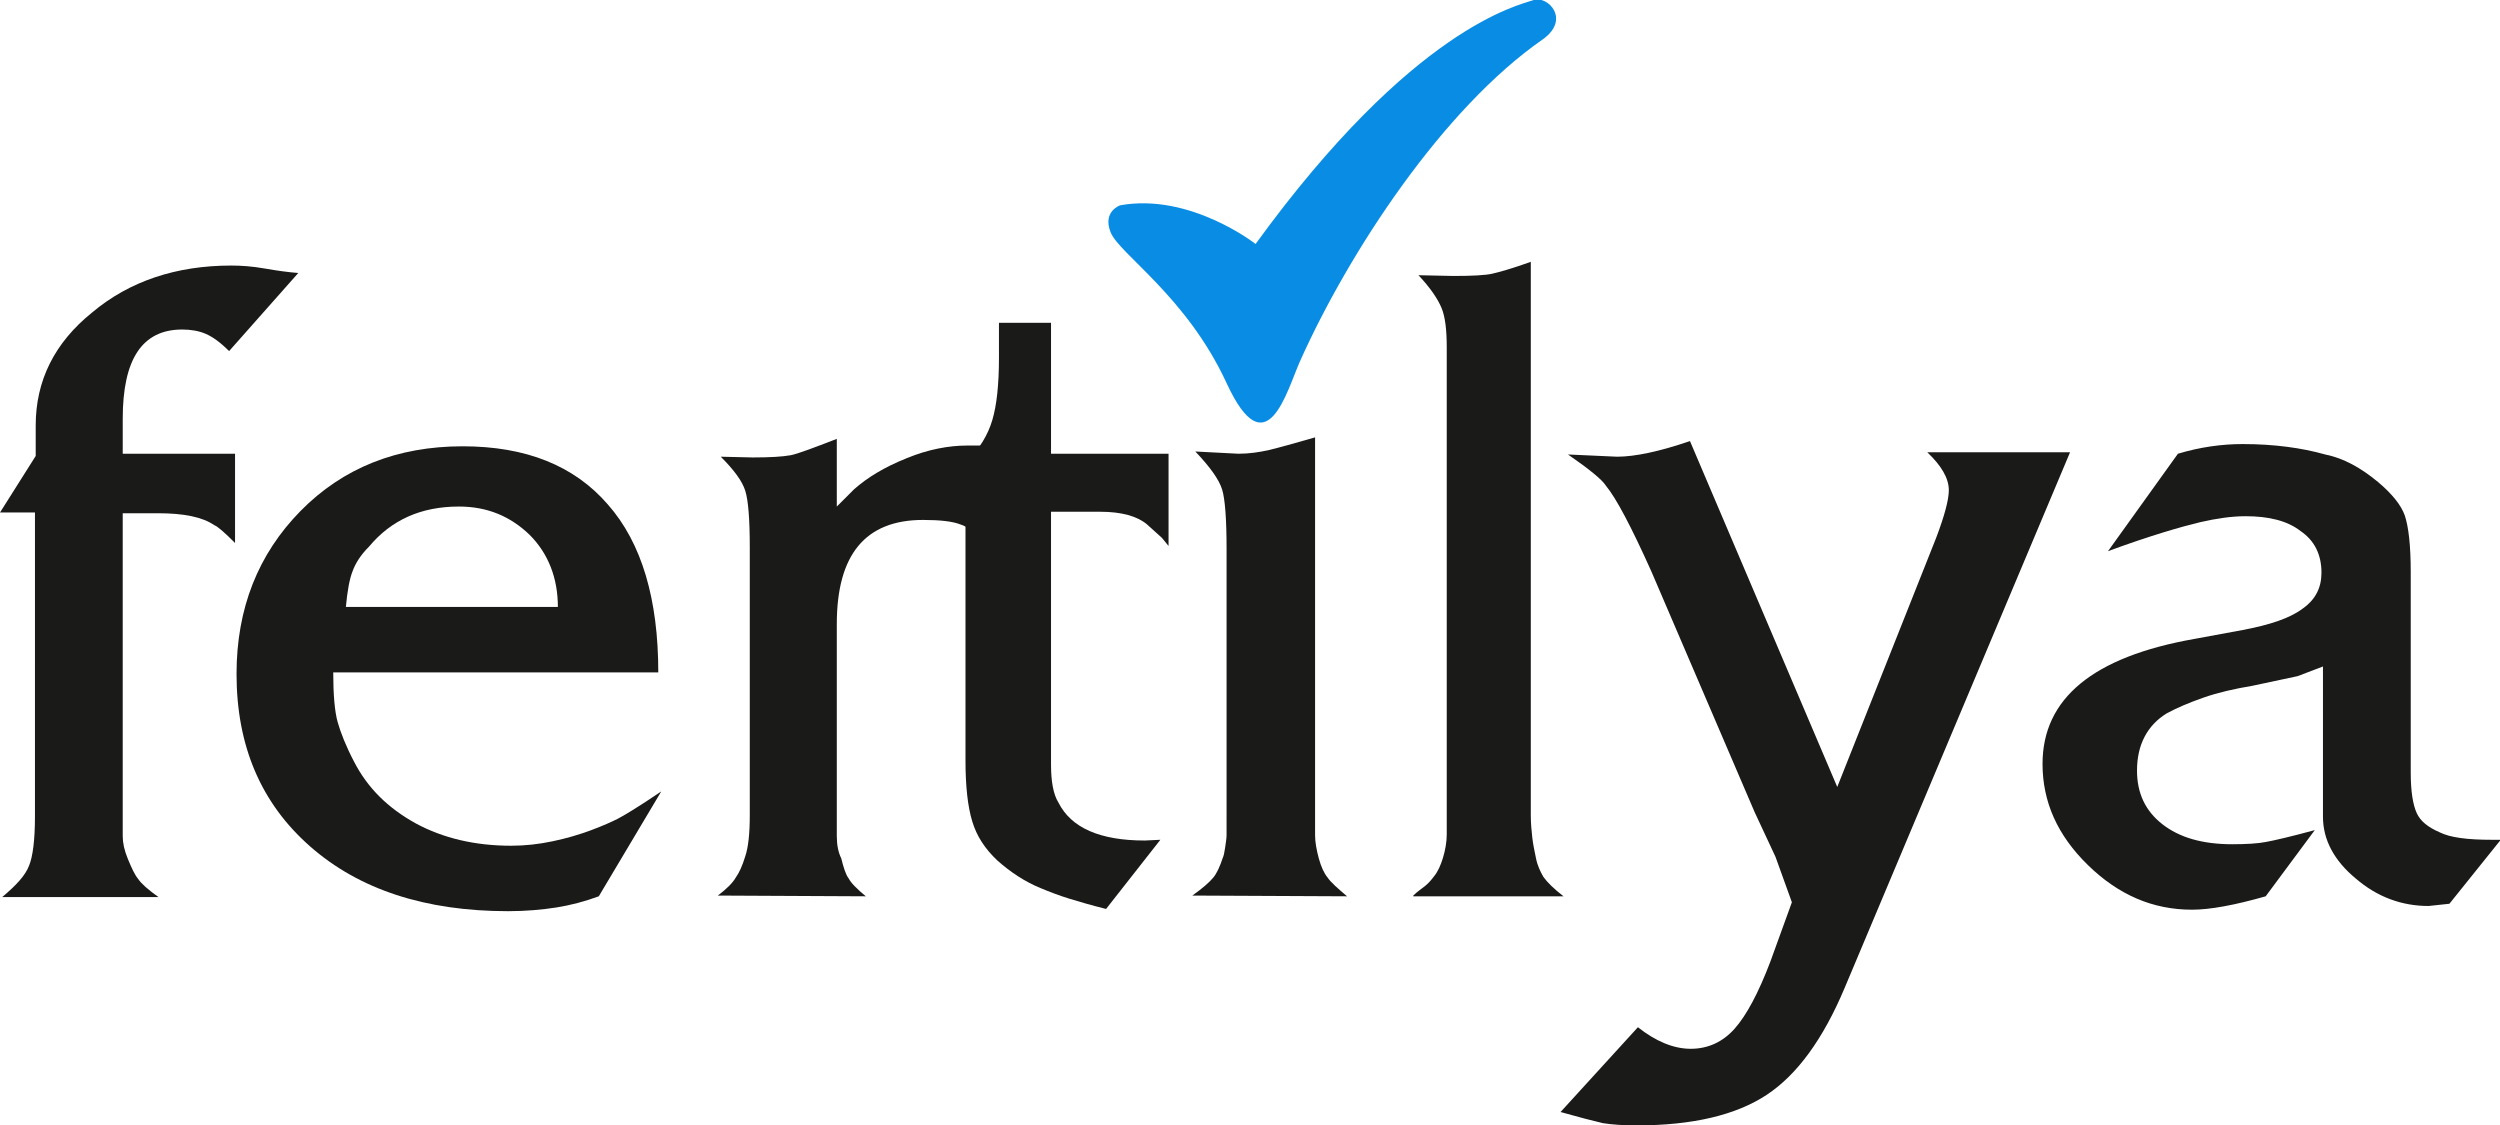
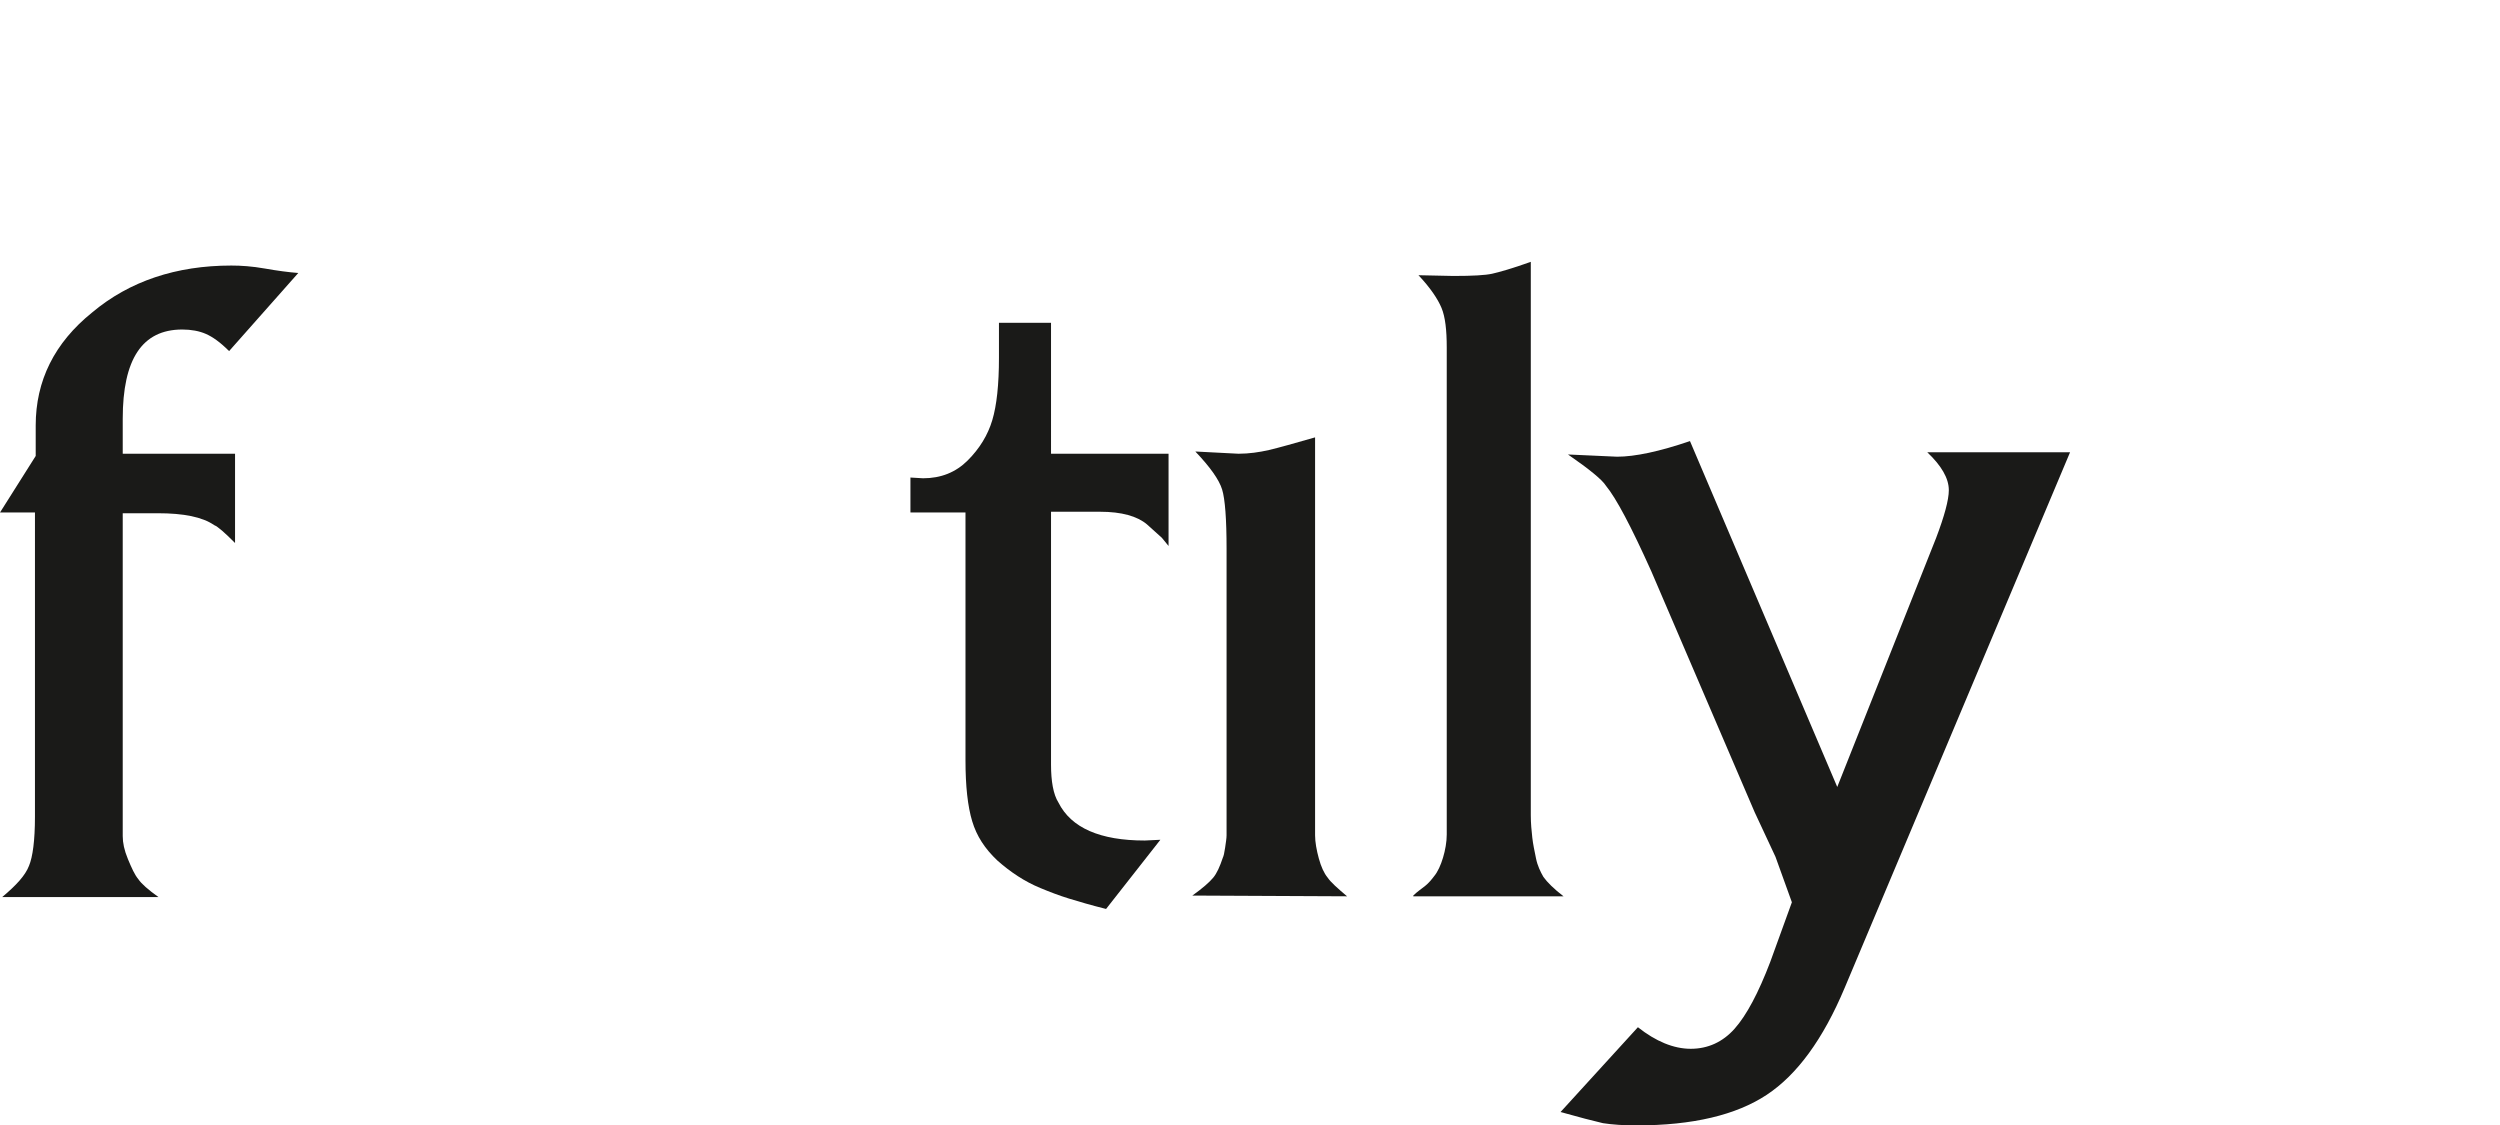
<svg xmlns="http://www.w3.org/2000/svg" id="katman_1" x="0px" y="0px" viewBox="0 0 336.1 151.3" style="enable-background:new 0 0 336.1 151.3;" xml:space="preserve">
  <style type="text/css">	.st0{fill:#1A1A18;}	.st1{fill-rule:evenodd;clip-rule:evenodd;fill:#098DE4;}</style>
  <path class="st0" d="M0,68.9l4.8-7.6v-4.1c0-6,2.5-11.1,7.6-15.2c5-4.2,11.3-6.3,18.7-6.3c1.3,0,2.8,0.1,4.5,0.4 c1.7,0.3,3.2,0.5,4.5,0.6l-9.3,10.5c-1.2-1.2-2.2-1.9-3.1-2.3c-0.9-0.4-2-0.6-3.2-0.6c-5.4,0-8,4-8,12V61h15.1v12 c-1.4-1.4-2.3-2.2-2.8-2.4c-1.6-1.1-4.1-1.6-7.6-1.6h-4.7v40.7v2.7c0,0.9,0.2,1.9,0.7,3.1s0.9,2.1,1.4,2.7c0.4,0.6,1.3,1.4,2.7,2.4 h-21c1.9-1.6,3.1-2.9,3.6-4.2c0.5-1.2,0.8-3.4,0.8-6.6V68.9H0z" />
-   <path class="st0" d="M49.6,73.5c-1.1,1.1-1.8,2.2-2.2,3.3c-0.4,1-0.7,2.6-0.9,4.8H75c0-3.9-1.3-7.2-3.8-9.7 c-2.6-2.5-5.7-3.8-9.5-3.8C56.6,68.1,52.6,69.9,49.6,73.5 M88.5,90.4H44.8c0,3,0.2,5.3,0.6,6.7c0.4,1.4,1.1,3.2,2.2,5.3 c1.8,3.5,4.5,6.2,8.3,8.3c3.7,2,8,3,12.8,3c1.9,0,3.7-0.2,5.6-0.6s3.6-0.9,5.2-1.5s2.7-1.1,3.5-1.5s2.8-1.6,5.9-3.7l-8.4,14.1 c-1.9,0.7-3.8,1.2-5.7,1.5c-1.9,0.3-4.1,0.5-6.5,0.5c-11.1,0-20-2.9-26.6-8.7c-6.6-5.8-9.9-13.5-9.9-23.2c0-8.8,2.9-16.1,8.6-21.9 s13-8.7,21.8-8.7c8.5,0,15,2.6,19.5,7.8C86.3,73,88.5,80.6,88.5,90.4z" />
-   <path class="st0" d="M96.5,120.4c1.2-0.9,2-1.7,2.4-2.4c0.5-0.7,0.9-1.6,1.3-2.9c0.4-1.2,0.6-3,0.6-5.5v-36c0-3.8-0.2-6.3-0.6-7.6 c-0.4-1.3-1.5-2.8-3.3-4.6l4.3,0.1c2.3,0,4-0.1,5.1-0.3c1-0.2,3.1-1,6.2-2.2v9.1l2.3-2.3c1.8-1.6,4.1-3,7.1-4.2 c2.9-1.2,5.7-1.7,8.1-1.7h2.6v13c-1.3-1.2-2.5-2.1-3.5-2.4c-1-0.4-2.7-0.6-5-0.6c-7.8,0-11.6,4.7-11.6,14v25.8v2.7 c0,1.2,0.2,2.2,0.6,3c0.3,1.2,0.6,2.2,1,2.7c0.3,0.6,1.1,1.4,2.3,2.4L96.5,120.4L96.5,120.4z" />
  <path class="st0" d="M122.4,68.9v-4.7l1.7,0.1c2.4,0,4.4-0.8,6-2.4c1.6-1.6,2.7-3.4,3.3-5.4s0.9-4.8,0.9-8.4v-4.7h7V61h15.8v12.4 l-0.9-1.1l-2-1.8c-1.3-1.1-3.4-1.7-6.3-1.7h-6.6v34c0,2.2,0.3,4,1,5.1c1.7,3.4,5.6,5.1,11.6,5.1l2.1-0.1l-7.3,9.3 c-2-0.5-3.7-1-5-1.4s-2.6-0.9-3.8-1.4c-2.2-0.9-4.1-2.2-5.8-3.7c-1.7-1.6-2.8-3.3-3.4-5.3c-0.6-2-0.9-4.7-0.9-8.2V68.9H122.4z" />
  <path class="st0" d="M160.3,120.4c1.4-1,2.3-1.8,2.8-2.4s0.9-1.5,1.3-2.7c0.1-0.2,0.2-0.6,0.3-1.3c0.1-0.7,0.2-1.3,0.2-1.7V110V73.8 c0-4-0.2-6.7-0.6-8c-0.4-1.3-1.6-3-3.6-5.1l5.8,0.3c1.4,0,2.8-0.2,4.1-0.5s3.4-0.9,6.2-1.7v50.8v2.7c0,0.9,0.2,2,0.5,3.1 s0.7,2,1.2,2.6c0.4,0.6,1.3,1.4,2.6,2.5L160.3,120.4L160.3,120.4z" />
  <path class="st0" d="M190,120.4c0.5-0.5,1.1-0.9,1.6-1.3s0.9-0.9,1.2-1.3c0.5-0.6,0.9-1.5,1.2-2.5s0.5-2.1,0.5-3.1v-2.6V46.7 c0-2.3-0.2-4.1-0.7-5.3s-1.5-2.7-3.1-4.4l4.7,0.1c2.6,0,4.3-0.1,5.2-0.3s2.7-0.7,5.2-1.6v74.4c0,1.1,0.1,2.1,0.2,3 c0.1,0.9,0.3,1.8,0.5,2.8s0.6,1.8,1,2.5c0.5,0.7,1.4,1.6,2.7,2.6H190V120.4z" />
  <path class="st0" d="M209.8,149.5l10.4-11.4c2.4,1.9,4.8,2.9,7.1,2.9s4.3-0.9,5.9-2.7c1.6-1.8,3.2-4.8,4.8-9l2.9-8l-2.2-6.1l-2.8-6 L222,76.8c-2.7-6-4.7-9.8-6.1-11.5c-0.5-0.8-2.2-2.2-5.1-4.2l6.6,0.3c2.4,0,5.7-0.7,9.8-2.1l19.8,46.5l13.3-33.5 c1.1-2.9,1.7-5.1,1.7-6.4c0-1.6-1-3.3-2.9-5.1h19.2l-30.3,72c-2.9,6.9-6.4,11.7-10.5,14.4s-9.9,4.1-17.5,4.1c-1.7,0-3.2-0.1-4.5-0.3 C214.2,150.7,212.3,150.2,209.8,149.5" />
-   <path class="st0" d="M283.4,74.1l9.4-13.1c3-0.9,5.9-1.3,8.7-1.3c4.2,0,7.9,0.5,11.1,1.4c2.5,0.5,4.8,1.8,7.1,3.7 c1.9,1.6,3.1,3.1,3.6,4.5c0.5,1.5,0.8,4,0.8,7.6v27c0,2.5,0.3,4.3,0.8,5.4s1.5,1.9,3.1,2.6c1.4,0.7,3.7,1,7,1h1.2l-6.9,8.6l-2.8,0.3 c-3.6,0-6.9-1.2-9.8-3.7c-2.9-2.4-4.4-5.2-4.4-8.3v-4.5V89.6l-3.4,1.3l-6.1,1.3c-2.4,0.4-4.6,0.9-6.6,1.6s-3.6,1.4-4.9,2.1 c-2.6,1.6-4,4.2-4,7.7c0,3,1.1,5.4,3.4,7.2c2.3,1.8,5.4,2.7,9.4,2.7c1.9,0,3.5-0.1,4.5-0.3c1.1-0.2,3.3-0.7,6.6-1.6l-6.6,8.9 c-4.2,1.2-7.5,1.8-9.9,1.8c-5.3,0-9.9-2-14-6s-6.1-8.5-6.1-13.6c0-8.8,6.8-14.4,20.4-16.8l6.5-1.2c3.7-0.7,6.4-1.6,8.1-2.9 c1.7-1.2,2.5-2.8,2.5-4.8c0-2.4-0.9-4.3-2.8-5.6c-1.8-1.4-4.3-2-7.4-2c-1.9,0-3.9,0.3-6.1,0.8C293.3,70.8,289.1,72,283.4,74.1" />
-   <path class="st1" d="M168.8,32.8c0,0-8.8-6.9-18.2-5.2c0,0-2.4,0.8-1.3,3.6c1.1,2.9,10.2,8.6,15.6,20.3c5.4,11.7,8.1,1,9.9-3 c6.6-14.7,19.2-33.9,32.6-43.2c3.8-2.7,0.7-5.9-1.2-5.3C204.2,0.7,190,3.6,168.8,32.8" />
</svg>